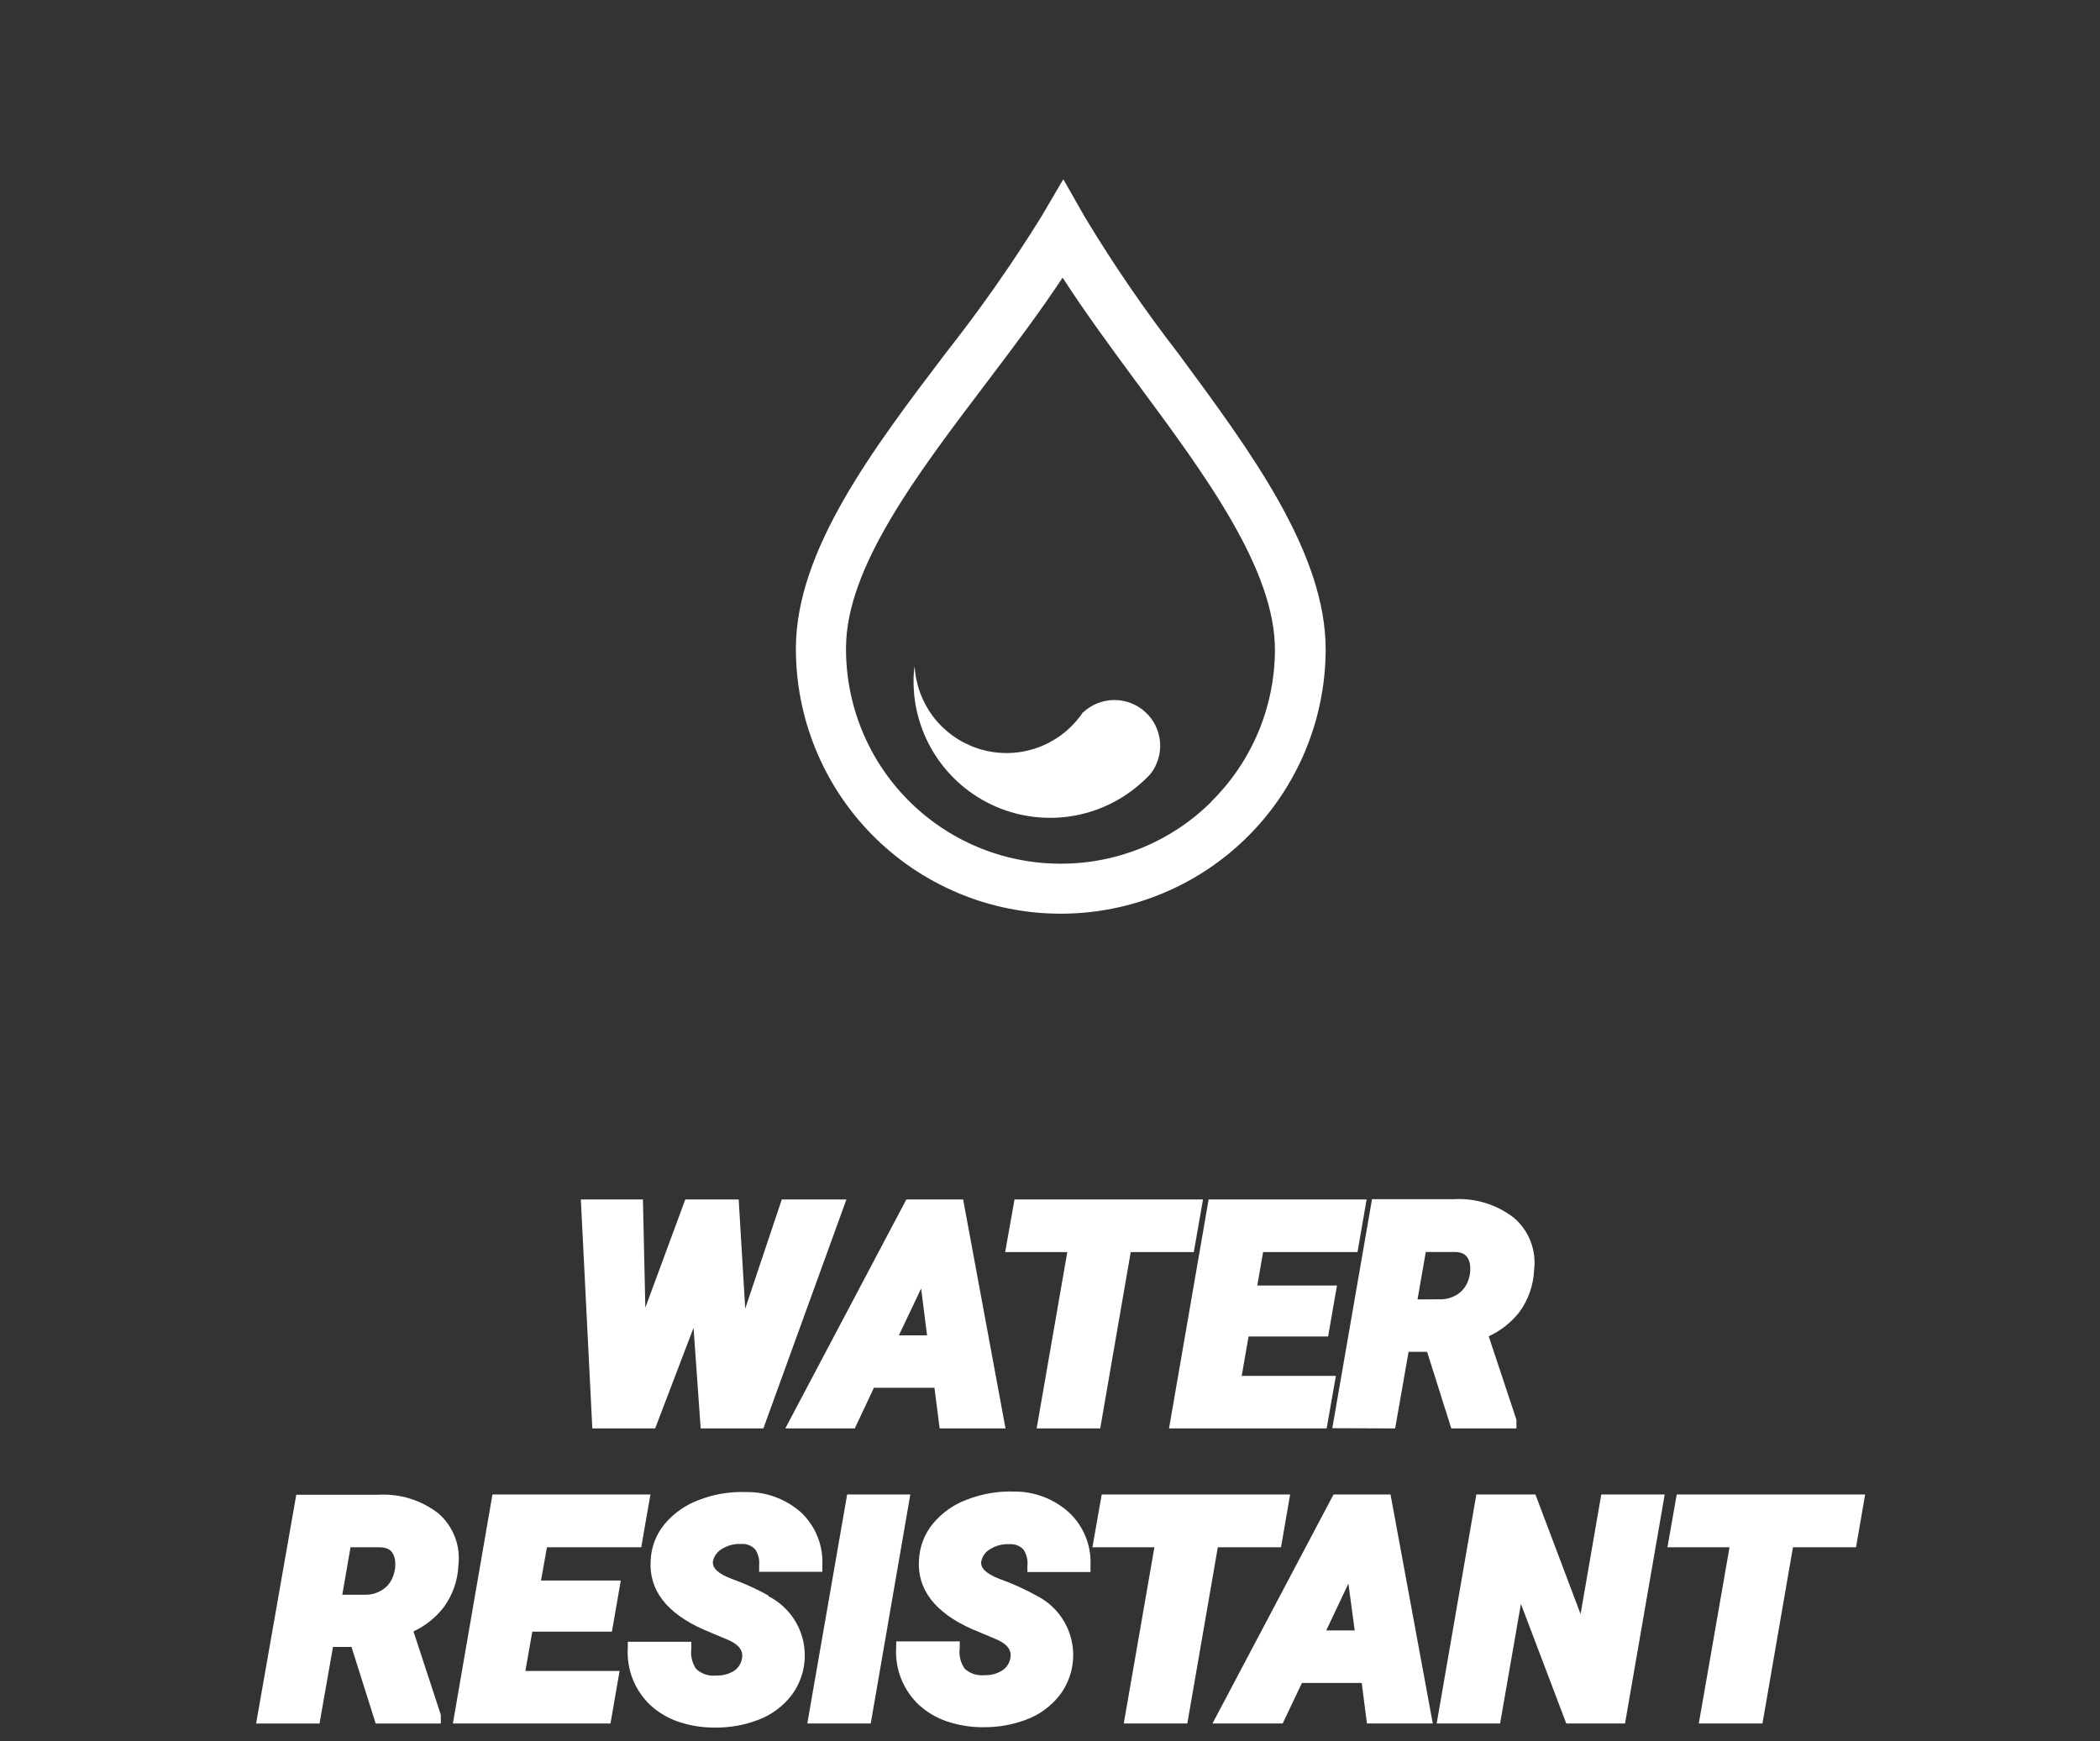
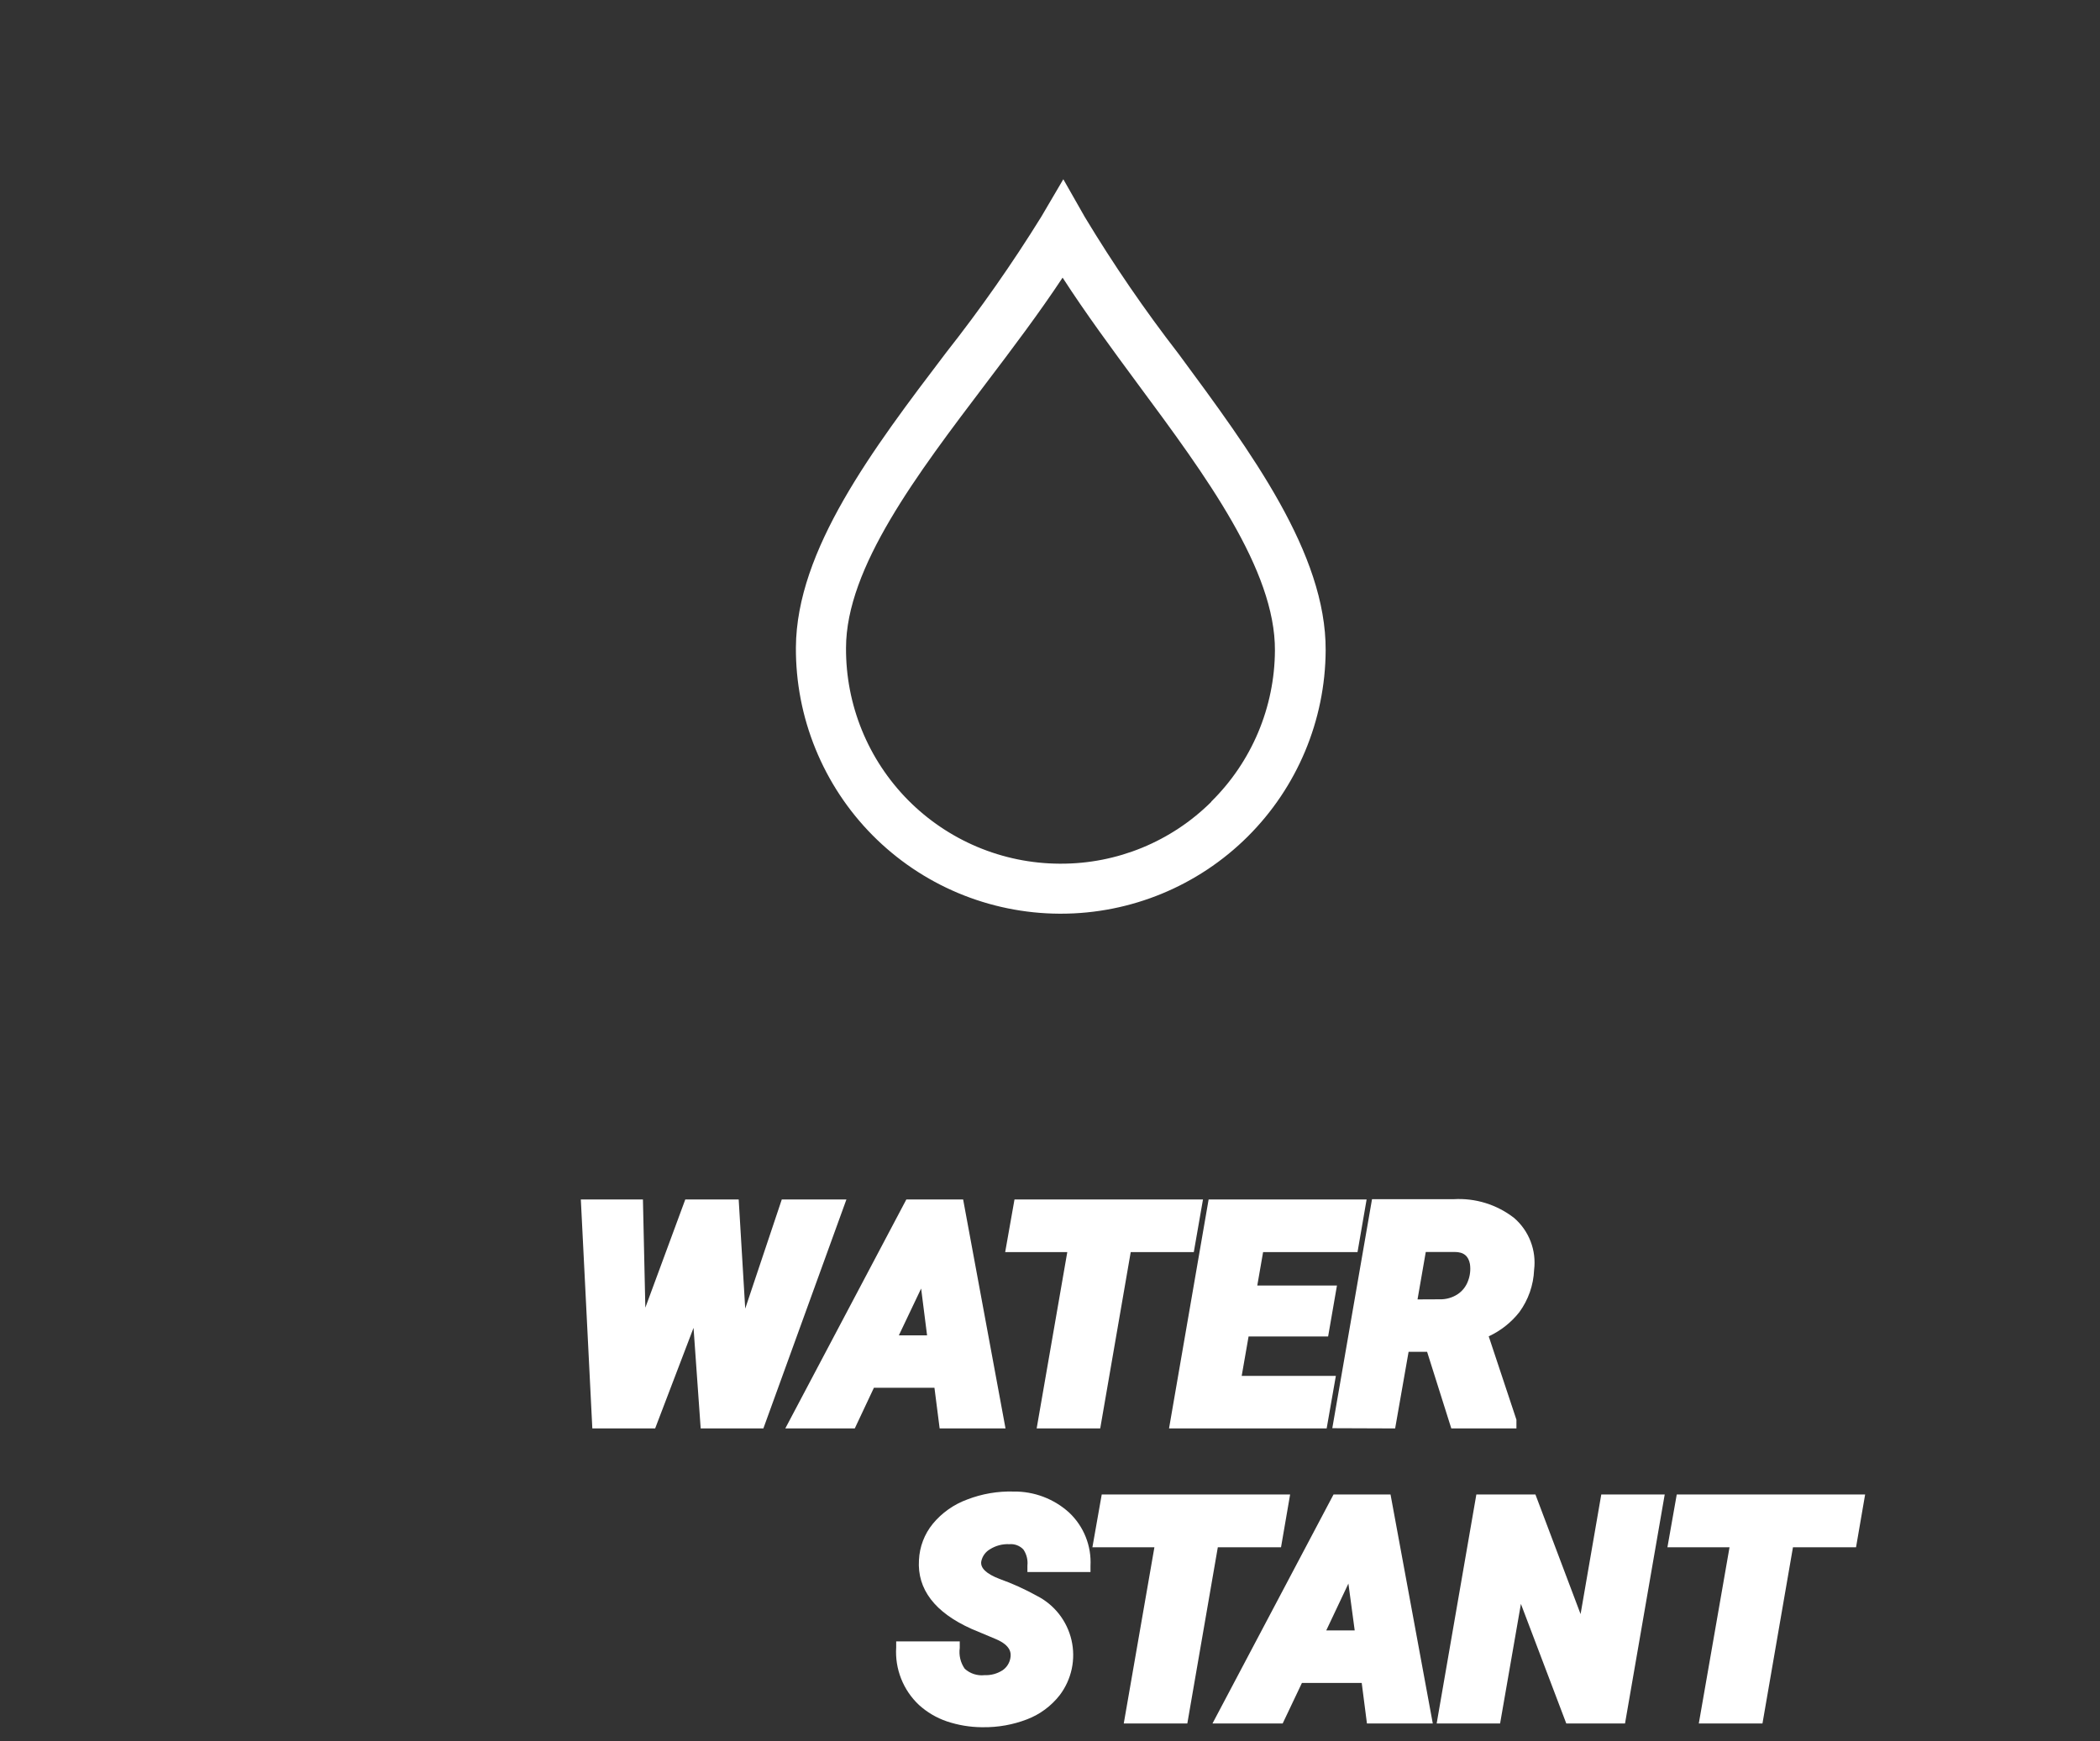
<svg xmlns="http://www.w3.org/2000/svg" width="82" height="68" viewBox="0 0 82 68" fill="none">
  <rect x="0" y="0" width="82" height="68" fill="#333333" stroke="none" />
  <path fill-rule="evenodd" clip-rule="evenodd" d="M46.025 13.826C44.701 12.116 43.478 10.331 42.362 8.48L41.52 7L40.66 8.465C39.522 10.302 38.281 12.072 36.945 13.769C34.071 17.551 31.102 21.484 31.078 25.284C31.07 26.643 31.33 27.989 31.843 29.247C32.355 30.505 33.111 31.65 34.066 32.616C35.021 33.581 36.158 34.35 37.41 34.876C38.662 35.402 40.006 35.677 41.364 35.684H41.426C44.158 35.684 46.779 34.602 48.716 32.676C50.653 30.749 51.749 28.134 51.764 25.402C51.783 21.611 48.852 17.655 46.025 13.826ZM47.297 31.316C45.734 32.869 43.619 33.737 41.416 33.731H41.364C40.264 33.725 39.176 33.502 38.163 33.076C37.149 32.649 36.229 32.027 35.455 31.245C34.682 30.462 34.07 29.536 33.655 28.517C33.24 27.498 33.029 26.408 33.035 25.308C33.035 22.164 35.824 18.506 38.505 14.965C39.53 13.613 40.58 12.223 41.492 10.843C42.39 12.233 43.425 13.637 44.437 15.008C47.075 18.572 49.802 22.259 49.783 25.407C49.777 26.506 49.554 27.592 49.128 28.604C48.701 29.617 48.079 30.535 47.297 31.306V31.316Z" fill="white" />
-   <path fill-rule="evenodd" clip-rule="evenodd" d="M42.262 27.83V27.858C42.187 27.965 42.106 28.067 42.02 28.166C41.553 28.707 40.934 29.097 40.243 29.285C39.553 29.472 38.822 29.449 38.144 29.218C37.467 28.988 36.873 28.56 36.44 27.99C36.008 27.42 35.755 26.734 35.715 26.02C35.687 26.201 35.672 26.384 35.672 26.568C35.664 27.612 35.963 28.635 36.531 29.51C37.099 30.386 37.911 31.076 38.867 31.494C39.824 31.912 40.882 32.04 41.91 31.863C42.939 31.686 43.892 31.21 44.653 30.496C44.743 30.411 44.838 30.321 44.923 30.227C45.201 29.871 45.334 29.424 45.296 28.975C45.257 28.525 45.051 28.107 44.717 27.804C44.383 27.5 43.947 27.334 43.496 27.339C43.045 27.344 42.612 27.52 42.285 27.83H42.262Z" fill="white" />
  <path d="M25.582 55.787L27.081 51.859L27.36 55.787H29.808L33.051 46.844H30.527L29.099 51.108L28.844 46.844H26.759L25.199 51.07L25.105 46.844H22.68L23.129 55.787H25.582Z" fill="white" />
  <path d="M33.377 55.787L34.124 54.199H36.488L36.691 55.787H39.263L37.608 46.844H35.391L30.664 55.787H33.377ZM35.098 52.152L35.968 50.323L36.2 52.152H35.098Z" fill="white" />
  <path d="M40.479 55.787H42.961L44.152 48.9H46.615L46.974 46.844H39.614L39.25 48.9H41.675L40.479 55.787Z" fill="white" />
  <path d="M51.803 55.787L52.162 53.736H48.485L48.754 52.195H51.86L52.205 50.205H49.094L49.321 48.9H53.008L53.363 46.844H47.194L45.648 55.787H51.803Z" fill="white" />
  <path d="M54.477 55.787L55.002 52.795H55.725L56.67 55.787H59.213V55.447L58.131 52.19C58.598 51.974 59.008 51.65 59.327 51.245C59.678 50.764 59.879 50.19 59.903 49.595C59.95 49.219 59.903 48.837 59.767 48.484C59.631 48.13 59.41 47.815 59.123 47.567C58.451 47.044 57.611 46.783 56.76 46.834H53.574L52.023 55.778L54.477 55.787ZM55.351 50.748L55.673 48.895H56.798C57.162 48.895 57.341 49.061 57.398 49.368C57.43 49.592 57.404 49.819 57.322 50.03C57.245 50.243 57.101 50.426 56.911 50.55C56.706 50.682 56.465 50.75 56.221 50.744L55.351 50.748Z" fill="white" />
-   <path d="M17.317 62.783C17.672 62.304 17.875 61.73 17.899 61.134C17.945 60.758 17.898 60.376 17.762 60.023C17.625 59.669 17.405 59.354 17.119 59.106C16.446 58.584 15.606 58.325 14.755 58.378H11.569L10 67.312H12.477L13.002 64.32H13.725L14.67 67.312H17.213V66.972L16.145 63.715C16.604 63.501 17.006 63.182 17.317 62.783ZM15.346 61.569C15.269 61.782 15.125 61.965 14.935 62.089C14.73 62.221 14.489 62.288 14.245 62.282H13.366L13.687 60.429H14.822C15.186 60.429 15.365 60.595 15.422 60.902C15.455 61.127 15.429 61.357 15.346 61.569Z" fill="white" />
-   <path d="M23.895 63.723L24.24 61.728H21.125L21.357 60.428H25.039L25.398 58.367H19.229L17.684 67.311H23.838L24.193 65.259H20.515L20.785 63.723H23.895Z" fill="white" />
-   <path d="M30.006 62.313C29.542 62.055 29.056 61.835 28.555 61.656C28.035 61.458 27.794 61.226 27.841 60.966C27.863 60.867 27.905 60.774 27.965 60.692C28.026 60.611 28.103 60.543 28.191 60.493C28.414 60.353 28.675 60.285 28.938 60.3C29.039 60.291 29.141 60.305 29.236 60.341C29.331 60.377 29.417 60.434 29.486 60.508C29.611 60.692 29.666 60.915 29.642 61.136V61.387H32.11V61.146C32.131 60.76 32.067 60.373 31.923 60.014C31.779 59.655 31.559 59.331 31.278 59.066C30.678 58.535 29.9 58.251 29.099 58.272C28.479 58.252 27.862 58.358 27.284 58.584C26.762 58.776 26.301 59.102 25.946 59.529C25.615 59.93 25.426 60.428 25.407 60.947C25.331 62.087 26.022 62.994 27.459 63.637L28.404 64.034C28.995 64.285 29.009 64.582 28.971 64.781C28.954 64.876 28.918 64.967 28.866 65.049C28.813 65.13 28.744 65.2 28.664 65.254C28.454 65.384 28.211 65.448 27.964 65.438C27.825 65.454 27.683 65.44 27.55 65.396C27.416 65.353 27.293 65.282 27.189 65.188C27.024 64.951 26.955 64.66 26.995 64.374V64.119H24.514V64.351C24.487 64.768 24.552 65.186 24.706 65.575C24.86 65.964 25.098 66.314 25.402 66.601C25.718 66.888 26.09 67.107 26.494 67.244C26.929 67.389 27.383 67.466 27.841 67.471H27.913C28.497 67.478 29.078 67.373 29.624 67.163C30.127 66.97 30.569 66.643 30.9 66.218C31.129 65.915 31.289 65.565 31.368 65.194C31.447 64.822 31.444 64.438 31.358 64.067C31.273 63.697 31.107 63.35 30.872 63.051C30.638 62.752 30.341 62.509 30.002 62.337L30.006 62.313Z" fill="white" />
-   <path d="M33.079 58.367L31.523 67.311H34L35.546 58.367H33.079Z" fill="white" />
  <path d="M39.579 58.252C38.96 58.234 38.342 58.34 37.764 58.564C37.242 58.755 36.781 59.081 36.426 59.509C36.097 59.911 35.907 60.409 35.883 60.928C35.812 62.067 36.502 62.974 37.939 63.617L38.885 64.014C39.475 64.265 39.49 64.563 39.452 64.761C39.435 64.857 39.399 64.948 39.346 65.029C39.294 65.11 39.225 65.18 39.145 65.234C38.936 65.367 38.692 65.433 38.445 65.423C38.305 65.439 38.164 65.424 38.03 65.381C37.897 65.338 37.774 65.267 37.67 65.172C37.505 64.936 37.436 64.645 37.476 64.359V64.104H34.994V64.336C34.967 64.753 35.033 65.171 35.187 65.56C35.34 65.949 35.578 66.299 35.883 66.586C36.199 66.873 36.571 67.092 36.975 67.229C37.409 67.374 37.864 67.451 38.322 67.456H38.388C38.974 67.463 39.557 67.359 40.104 67.148C40.608 66.955 41.049 66.628 41.38 66.203C41.61 65.9 41.769 65.55 41.849 65.179C41.928 64.807 41.925 64.423 41.839 64.052C41.753 63.682 41.587 63.336 41.353 63.036C41.118 62.737 40.821 62.493 40.482 62.322C40.017 62.064 39.532 61.844 39.031 61.665C38.511 61.466 38.27 61.235 38.317 60.975C38.338 60.876 38.379 60.783 38.439 60.701C38.498 60.62 38.575 60.552 38.662 60.502C38.887 60.362 39.15 60.294 39.414 60.308C39.515 60.299 39.617 60.313 39.712 60.349C39.807 60.385 39.893 60.442 39.962 60.516C40.087 60.701 40.142 60.924 40.118 61.145V61.395H42.581V61.154C42.602 60.768 42.538 60.382 42.394 60.023C42.251 59.664 42.03 59.34 41.749 59.075C41.156 58.536 40.381 58.242 39.579 58.252Z" fill="white" />
  <path d="M50.021 60.428L50.376 58.367H43.02L42.656 60.428H45.077L43.88 67.311H46.362L47.553 60.428H50.021Z" fill="white" />
  <path d="M52.071 58.367L47.344 67.311H50.085L50.837 65.727H53.172L53.376 67.311H55.947L54.297 58.367H52.071ZM52.898 63.676H51.787L52.652 61.846L52.898 63.676Z" fill="white" />
  <path d="M61.718 63.038L59.955 58.367H57.648L56.098 67.311H58.575L59.388 62.64L61.16 67.311H63.453L65.003 58.367H62.526L61.718 63.038Z" fill="white" />
  <path d="M65.473 58.367L65.109 60.428H67.534L66.334 67.311H68.82L70.011 60.428H72.474L72.829 58.367H65.473Z" fill="white" />
</svg>